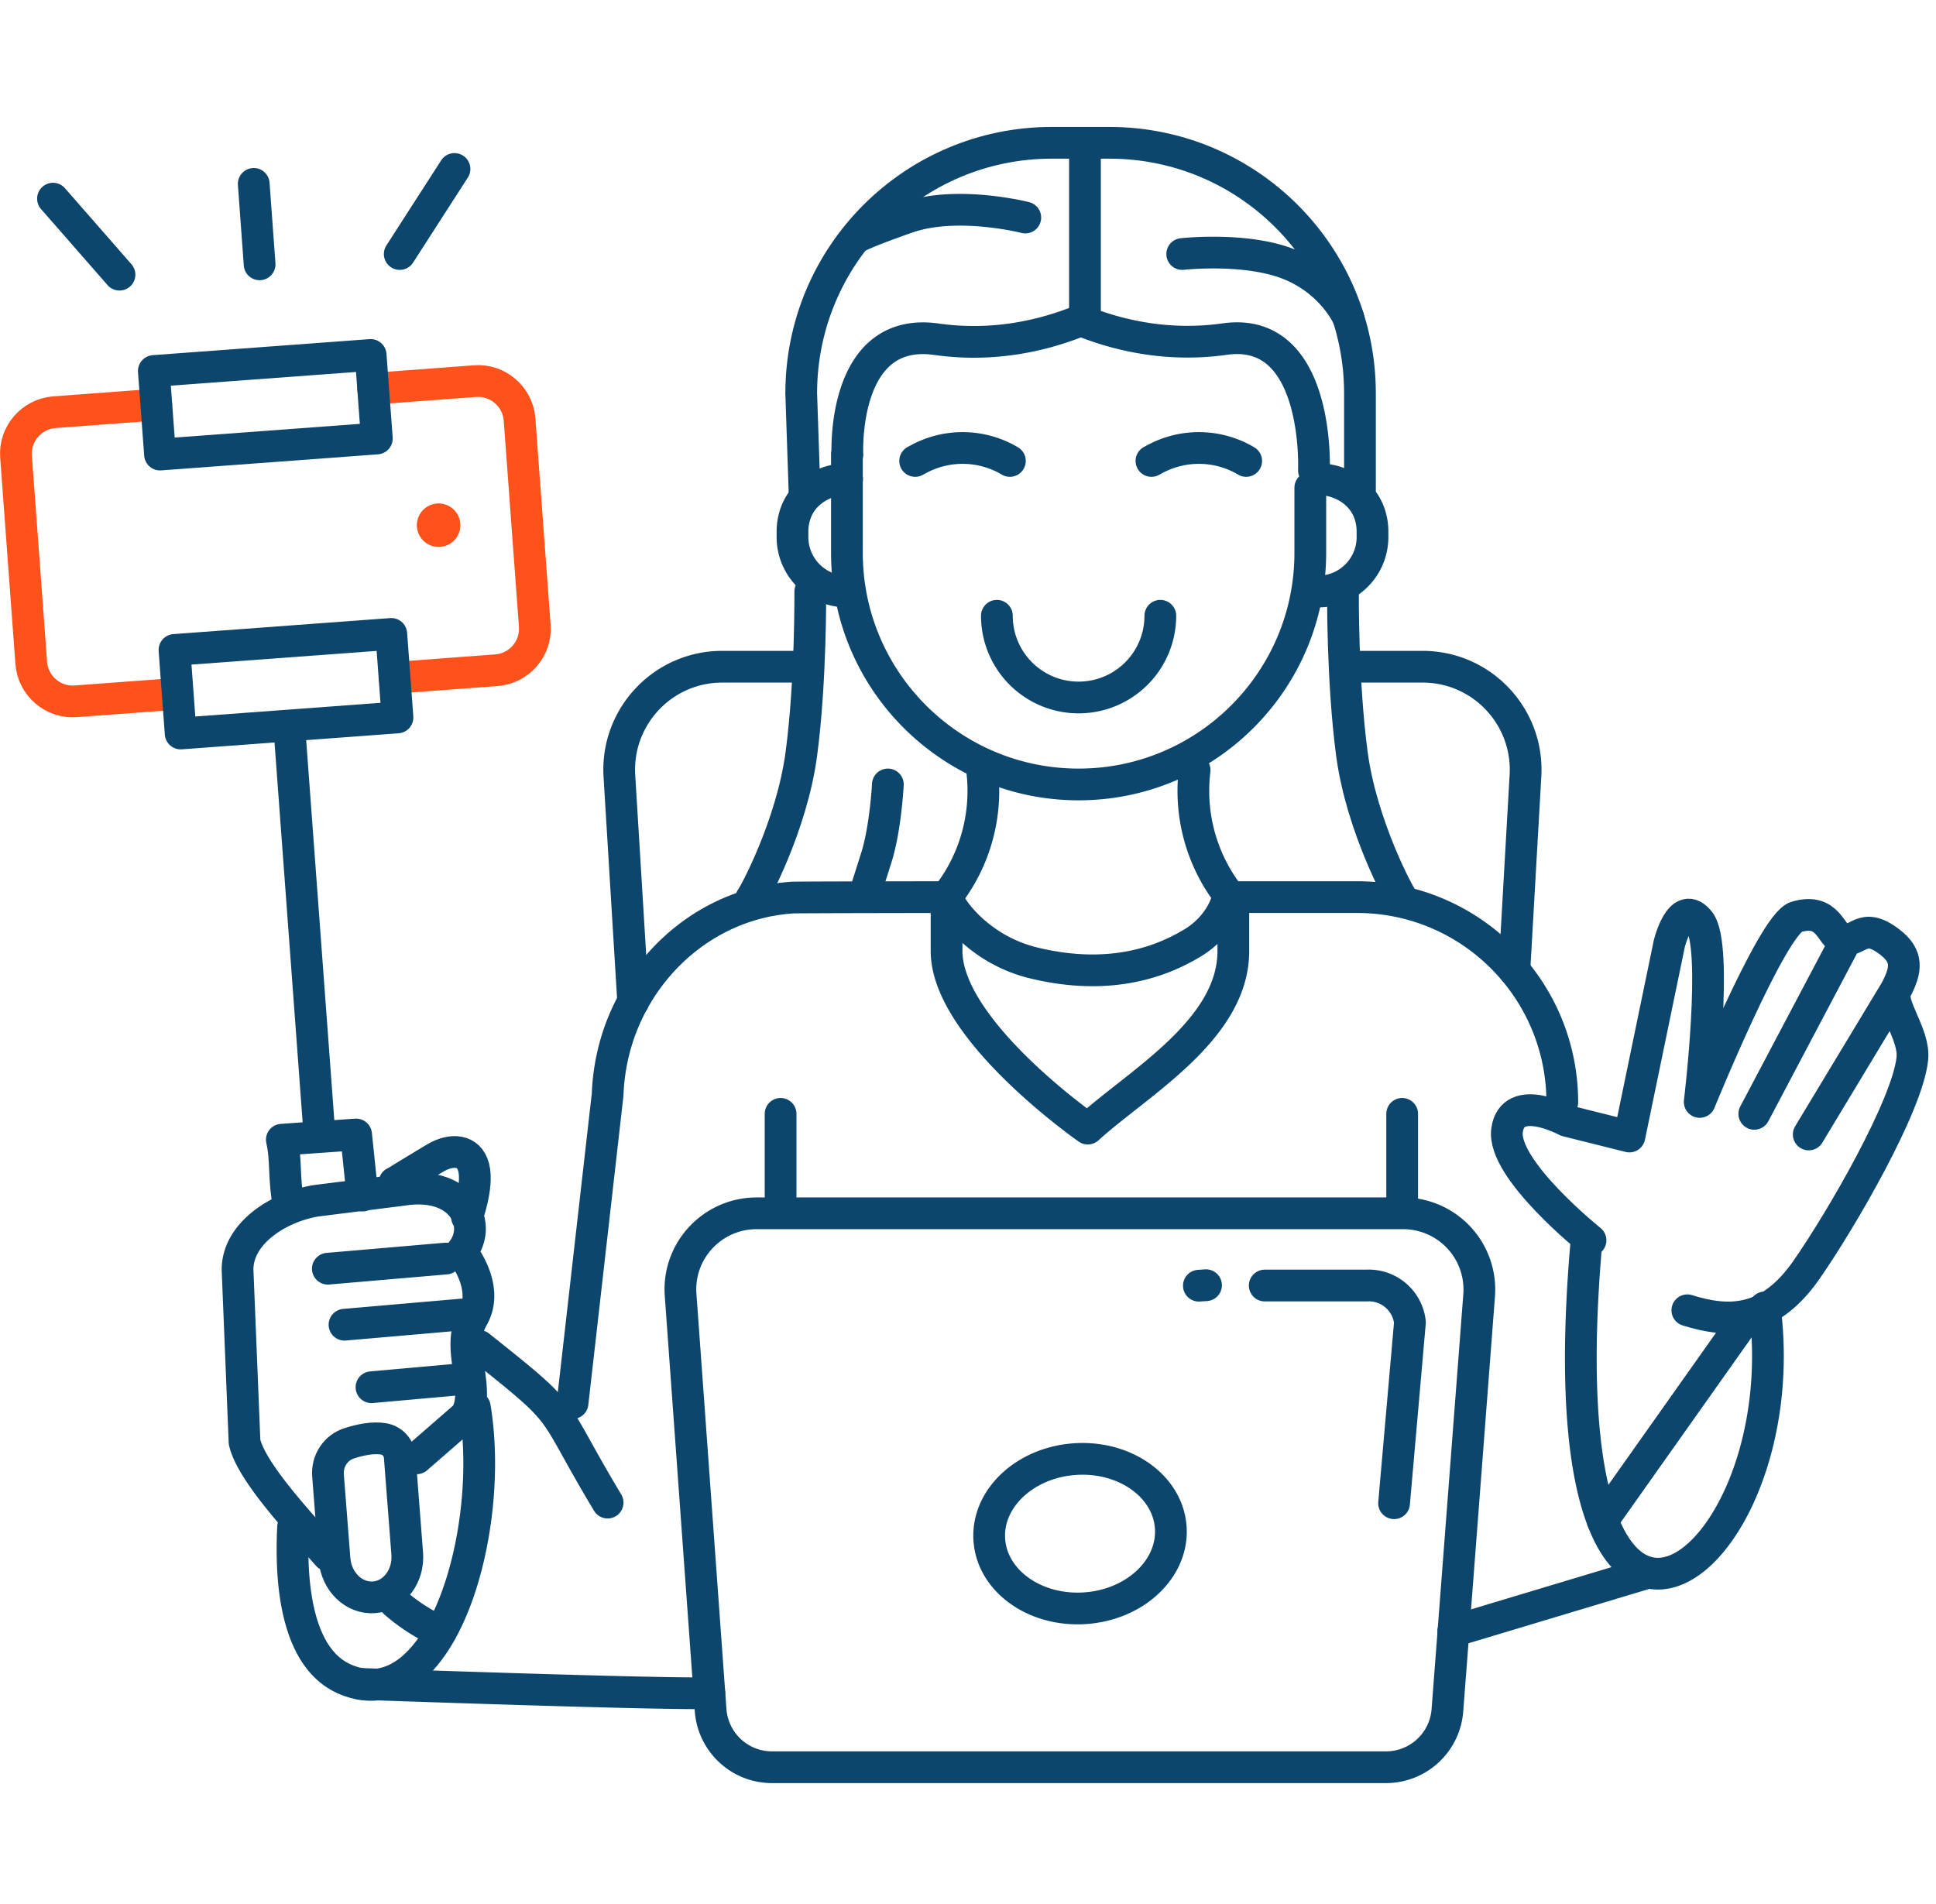
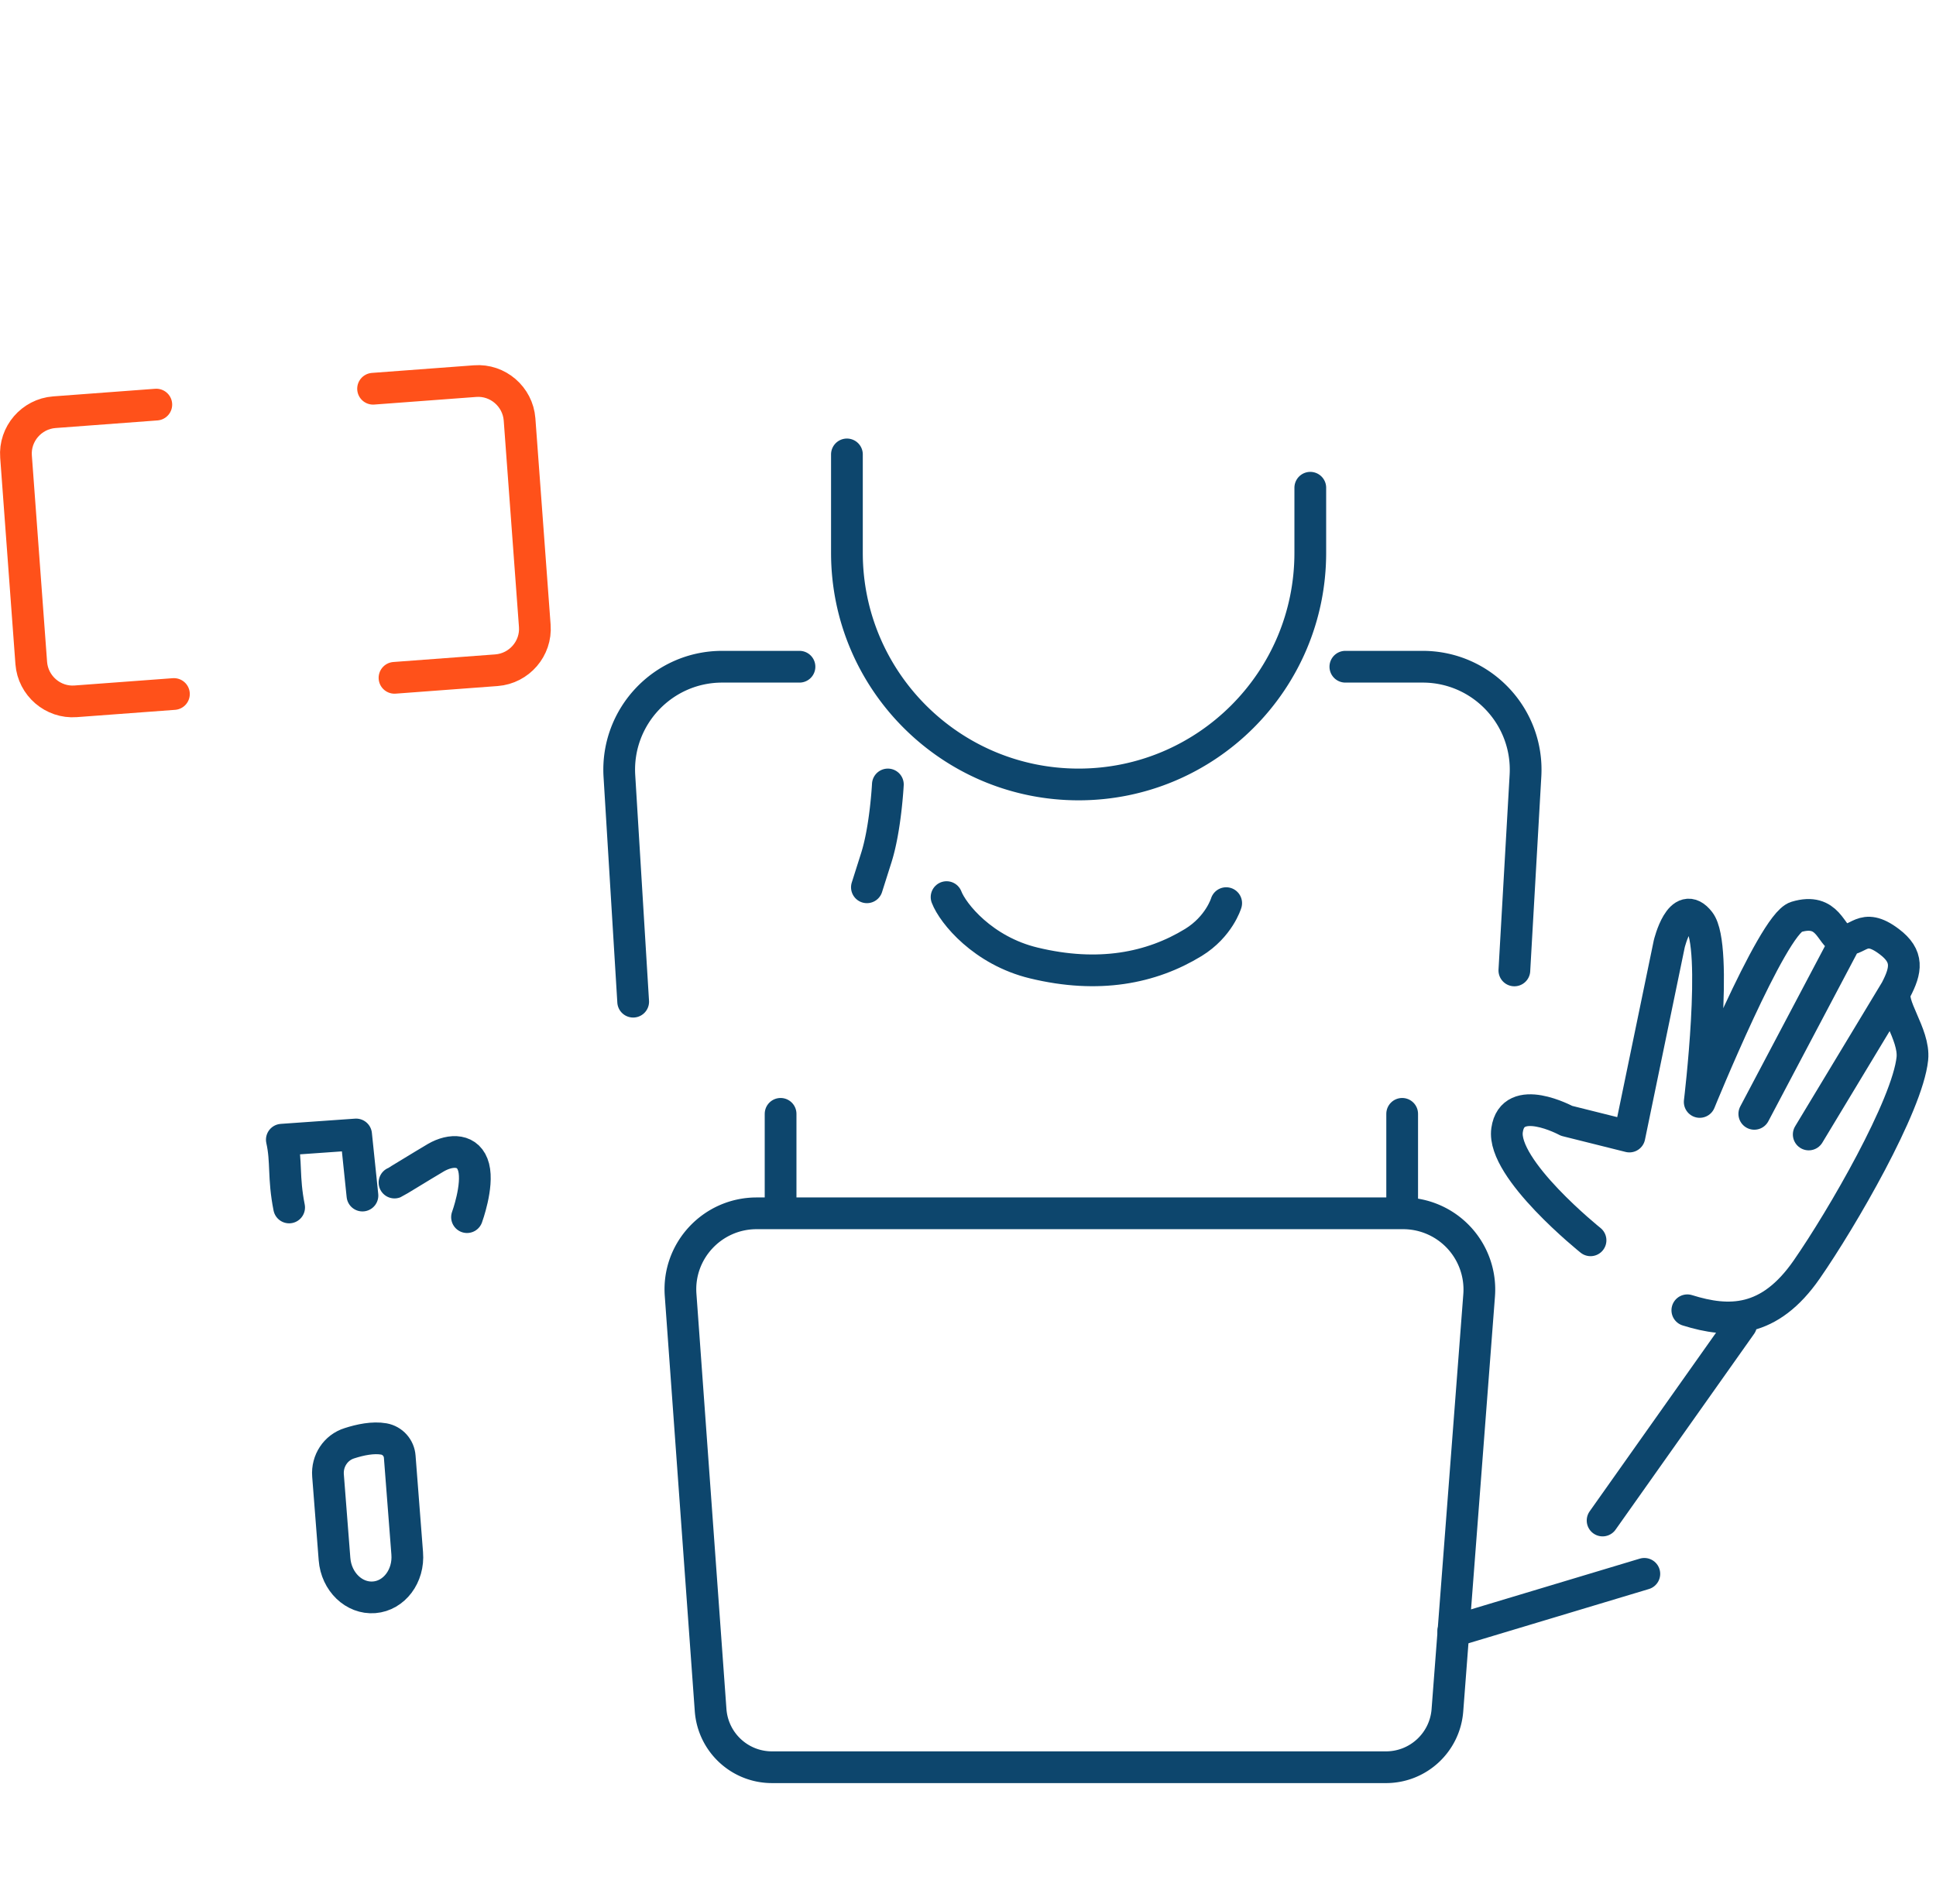
<svg xmlns="http://www.w3.org/2000/svg" width="122" height="120" fill="none">
  <g clip-path="url(#a)">
    <path d="M84.78 42.02h4.87c3.73 0 6.69 3.14 6.48 6.86l-.7 12.28M50.38 42.02h-4.87c-3.73 0-6.69 3.14-6.48 6.86l.87 14.25M55.95 49.441s-.14 2.76-.73 4.62l-.59 1.86M48.65 111.379h38.69c2.03 0 3.71-1.56 3.87-3.58l2-26.16a4.804 4.804 0 0 0-4.79-5.17H47.68c-2.79 0-5 2.37-4.79 5.15l1.89 26.16c.15 2.03 1.83 3.6 3.87 3.6ZM53.37 28.64v6.2c0 8.06 6.54 14.6 14.6 14.6 8.06 0 14.6-6.54 14.6-14.6v-4.1" stroke="#0D466D" stroke-width="2" stroke-miterlimit="10" stroke-linecap="round" stroke-linejoin="round" />
-     <path d="M62.82 38.809a5.15 5.15 0 1 0 10.3 0M53.4 28.64s-.4-8.11 5.61-7.26c3.34.47 6.36-.11 8.91-1.11M82.8 29.64s.4-9.12-5.61-8.27c-3.34.47-6.36-.11-8.91-1.11M61.89 48.54c.34 2.81-.43 5.64-2.16 7.88l-.16.2M75.28 48.54c-.34 2.81.43 5.64 2.16 7.88l.16.2M68.379 101.358c3.157-.214 5.574-2.492 5.398-5.087-.176-2.595-2.879-4.525-6.036-4.311-3.157.214-5.574 2.492-5.398 5.087.176 2.595 2.879 4.525 6.036 4.311ZM30.2 84.83c5.88 4.68 4.24 3.46 8.09 9.87M22.74 106.129s18.83.67 21.96.58M20.66 98.02c-1.74-1.98-4.81-5.22-5.25-7.14l-.44-10.85c-.01-2.33 2.64-3.97 4.94-4.35l5.49-.69c3.72-.58 5.07 2.21 3.68 3.91 0 0 1.82 2.22.71 4.14-1.12 1.93.57 4.5-.44 6.18l-3.09 2.69M27.8 102.79c.05.12-1.47-.51-2.94-1.81" stroke="#0D466D" stroke-width="2" stroke-miterlimit="10" stroke-linecap="round" stroke-linejoin="round" />
    <path d="m9.85 25.5-6.43.48c-1.43.11-2.52 1.37-2.41 2.8l.96 13.01c.11 1.43 1.37 2.52 2.8 2.41l6.19-.46M24.86 42.72l6.43-.48c1.43-.11 2.52-1.37 2.41-2.8l-.96-13.01c-.11-1.43-1.37-2.52-2.8-2.41l-6.43.48" stroke="#FF511A" stroke-width="2" stroke-miterlimit="10" stroke-linecap="round" stroke-linejoin="round" />
-     <path d="m24.658 39.952-13.663 1.01.39 5.267 13.663-1.011-.39-5.266ZM23.357 22.372l-13.663 1.01.39 5.267 13.663-1.012-.39-5.265ZM18.3 46.76l1.78 24.05M51.06 37.281s.05 5.63-.56 10.22c-.61 4.6-3.06 9.06-3.16 9.12M84.63 37.281s-.05 5.63.56 10.22c.61 4.6 3.06 9.06 3.16 9.12M68.37 20.27V9M85.7 30.87v-6.08C85.7 16.07 78.63 9 69.91 9h-3.63c-8.72 0-15.79 7.07-15.79 15.79l.21 6.23" stroke="#0D466D" stroke-width="2" stroke-miterlimit="10" stroke-linecap="round" stroke-linejoin="round" />
-     <path d="m57.67 29.051.15-.08a5.843 5.843 0 0 1 5.82.08M72.56 29.051l.15-.08a5.843 5.843 0 0 1 5.82.08M15.99 11.59l.37 5.07M28.64 10.65l-3.45 5.36M3.34 12.52l4.19 4.79M18.47 96.23c-.18 3.49.19 8.36 3.36 9.64 5.97 2.41 9.4-9.36 8.09-17.19M20.66 79.96l7.44-.64M21.71 83.49l7.37-.64M23.41 87.43l5.71-.51M99.98 78.17c-2.97 33.38 13.4 20.91 11.23 4.23" stroke="#0D466D" stroke-width="2" stroke-miterlimit="10" stroke-linecap="round" stroke-linejoin="round" />
    <path d="M100.23 78.17s-5.61-4.49-5.26-6.94c.34-2.44 3.75-.59 3.75-.59l3.96.99 2.51-12.14s.71-2.95 1.91-1.4c1.2 1.55.01 11.36.01 11.36s4.56-11.2 6.08-11.66c2.05-.62 2.17 1.2 2.88 1.39 1.05.27 1.25-1.15 2.99.17 1.22.92 1.07 1.79.41 3.05-.46.88 1.2 2.77 1.04 4.32-.31 2.96-4.43 10.08-6.65 13.28-2.36 3.41-4.91 3.4-7.53 2.58M110.55 70.2l5.82-11.02M113.98 71.5l5.49-9.1M18.22 76.1c-.38-1.92-.15-2.89-.46-4.27l4.68-.33.4 3.85M59.65 56.54c.4 1.04 2.3 3.38 5.49 4.15 4.08.99 7.41.33 10.06-1.29 1.63-1 2.07-2.48 2.07-2.48M100.99 95.83l8.73-12.34M24.19 90.69c.55.1.96.56 1 1.12l.47 6.08c.12 1.44-.82 2.68-2.08 2.78-1.27.1-2.39-.98-2.5-2.41l-.41-5.27c-.07-.91.48-1.76 1.35-2.03.68-.22 1.49-.39 2.17-.27ZM24.86 74.53c.1-.04 1.66-1.01 2.61-1.57.95-.55 2.08-.55 2.38.62.3 1.17-.42 3.13-.42 3.13M49.19 70.2v5.9M88.36 70.2v5.9M91.58 102.811l12.04-3.62" stroke="#0D466D" stroke-width="2" stroke-miterlimit="10" stroke-linecap="round" stroke-linejoin="round" />
-     <path d="M27.64 34.47a1.37 1.37 0 1 0 0-2.74 1.37 1.37 0 0 0 0 2.74Z" fill="#FF511A" />
-     <path d="M53.37 37.28a3.43 3.43 0 0 1-3.43-3.43v-.35c0-.47.09-.91.26-1.32.52-1.24 1.83-1.98 3.18-1.98M83.06 37.28c1.9 0 3.43-1.54 3.43-3.43v-.35c0-.47-.09-.91-.26-1.32-.52-1.24-1.83-1.98-3.18-1.98M98.45 69.48c0-7.15-5.79-12.94-12.94-12.94h-7.79v3.4c0 4.99-6.05 8.34-9.17 11.19 0 0-8.9-6.2-8.9-11.19v-3.4s-9.43.01-9.72.03c-5.12.34-9.29 3.88-10.92 8.55-.42 1.22-.67 2.52-.72 3.87l-2.21 19.44M74.5 16.01s4.01-.45 6.75.65 3.71 3.35 3.71 3.35M64.61 13.71s-4.3-1.1-7.44 0c-3.14 1.1-3.26 1.31-3.26 1.31M76 81l-.45.03M87.85 94.74l1-11.4a2.607 2.607 0 0 0-2.73-2.32H79.7" stroke="#0D466D" stroke-width="2" stroke-miterlimit="10" stroke-linecap="round" stroke-linejoin="round" />
  </g>
  <defs>
    <clipPath id="a">
      <path fill="#fff" transform="translate(0 8)" d="M0 0h121.52v104.38H0z" />
    </clipPath>
  </defs>
</svg>